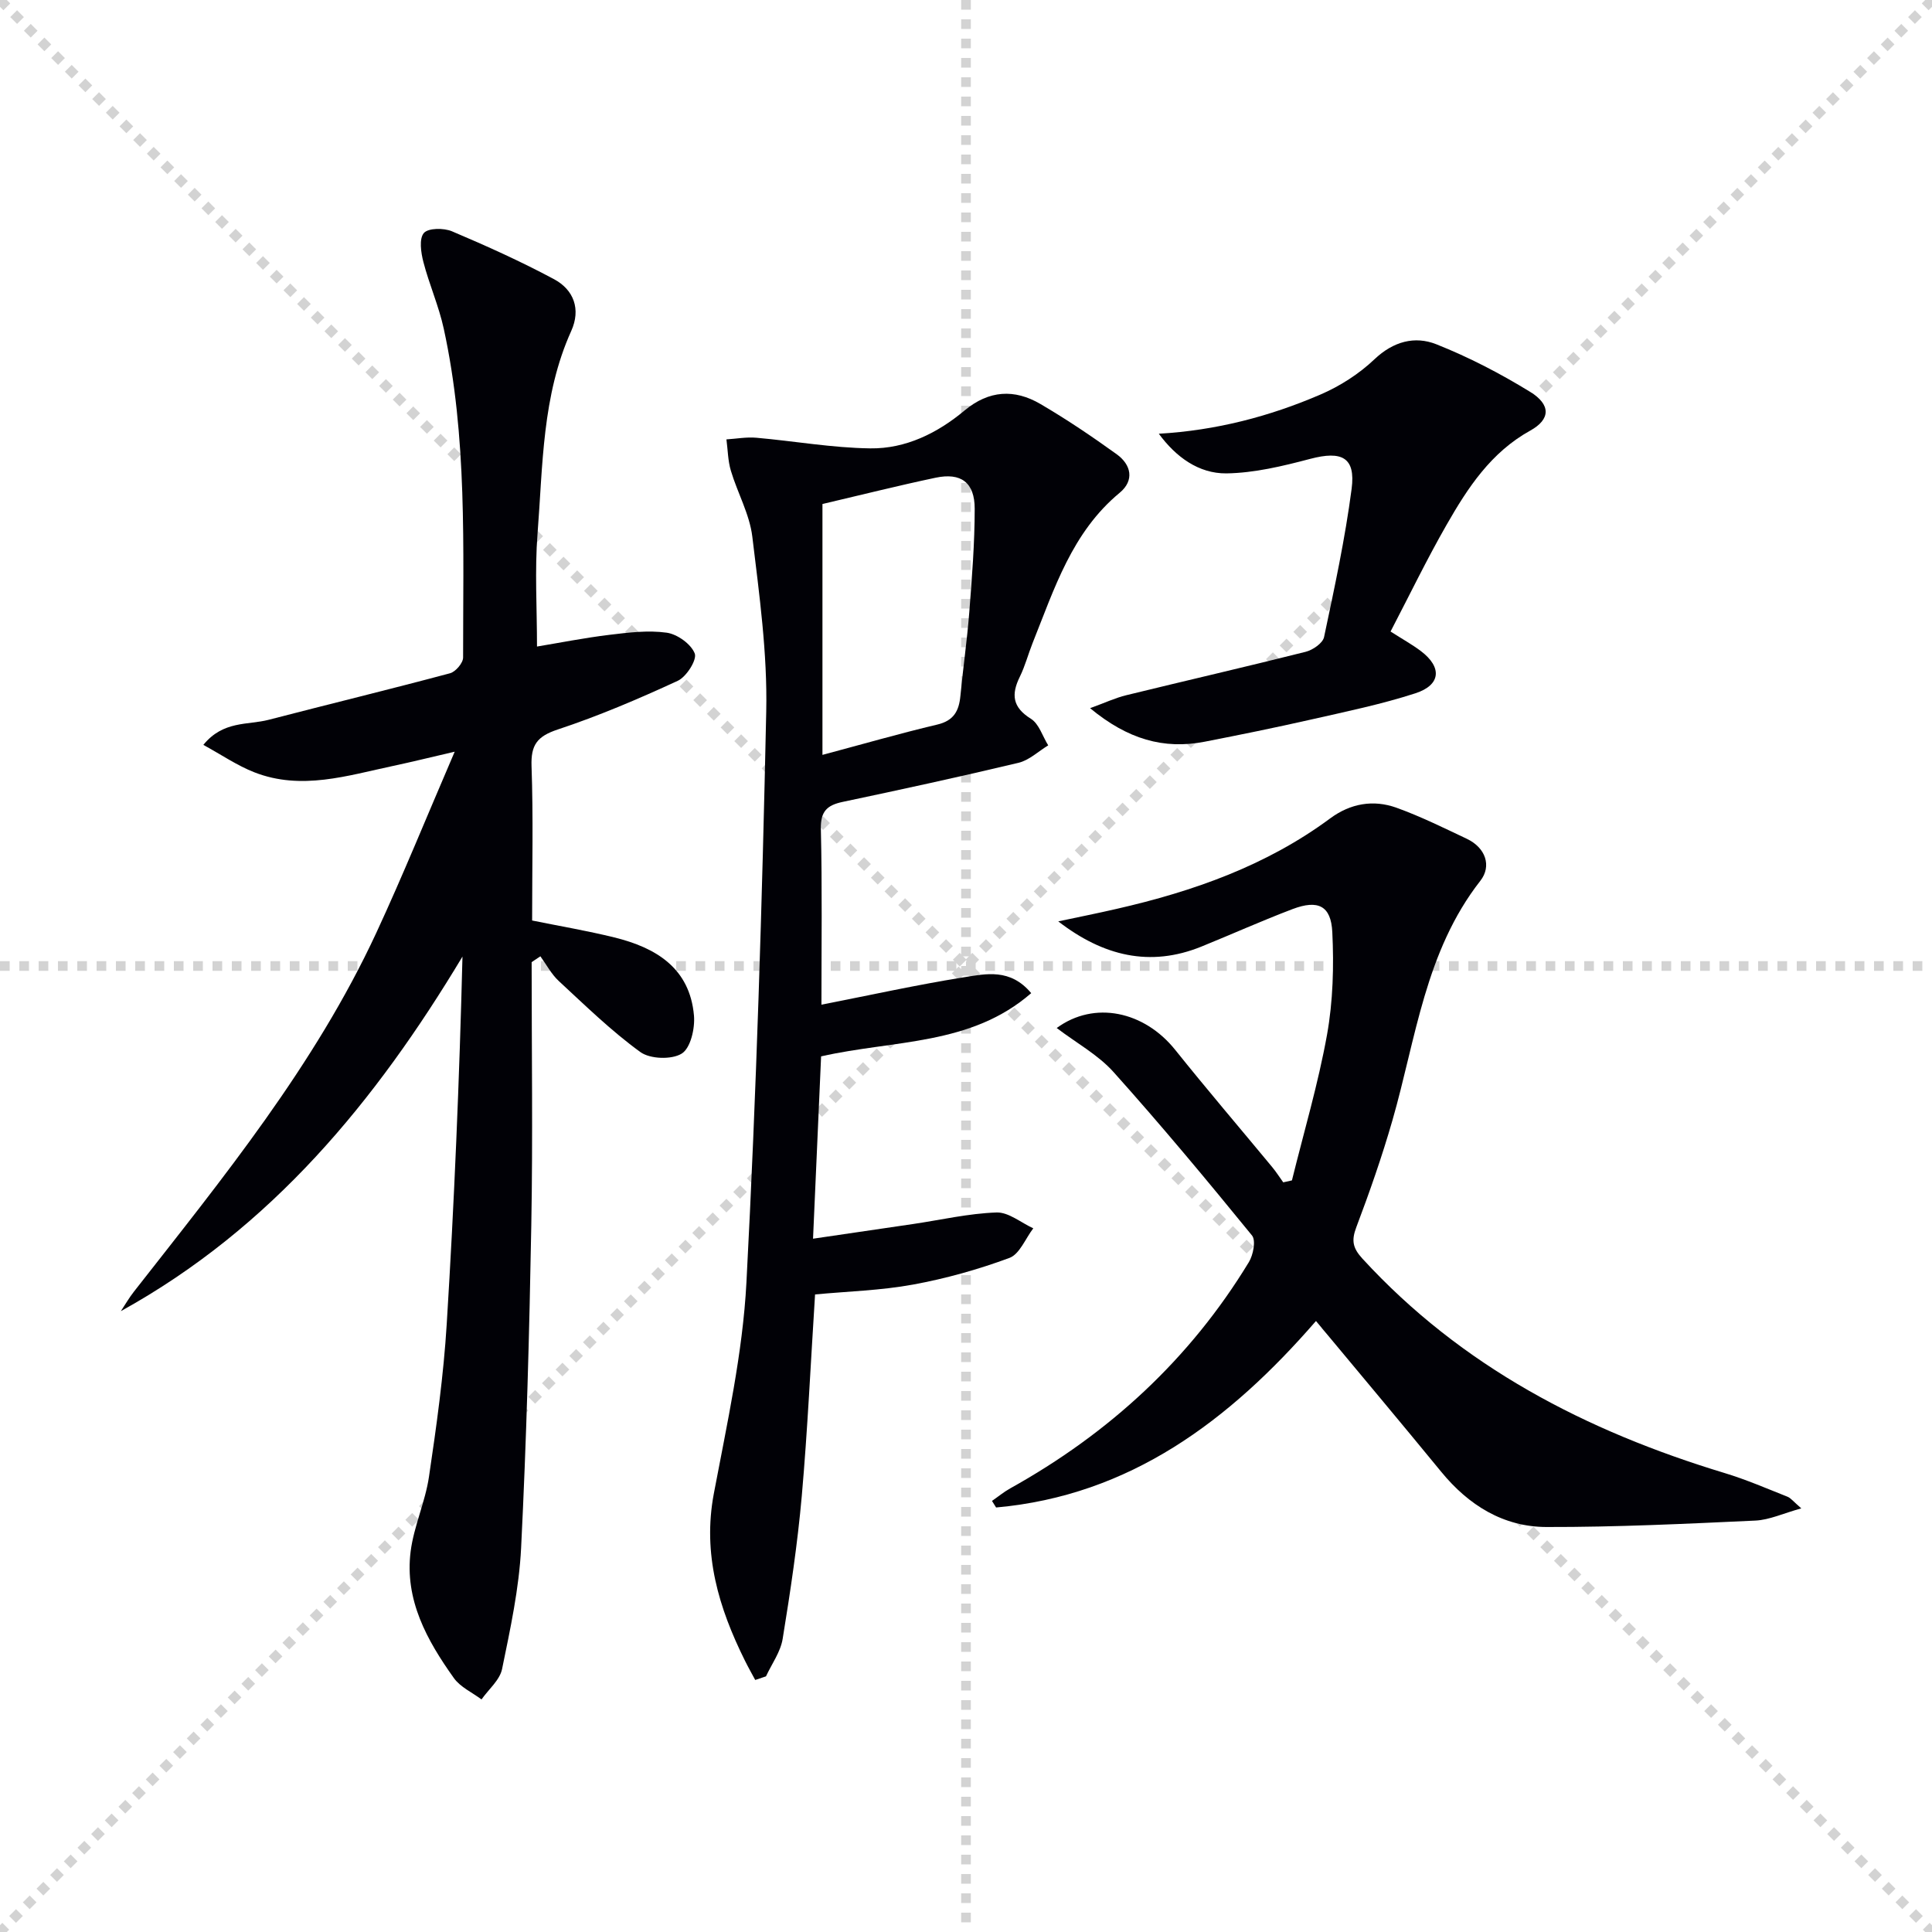
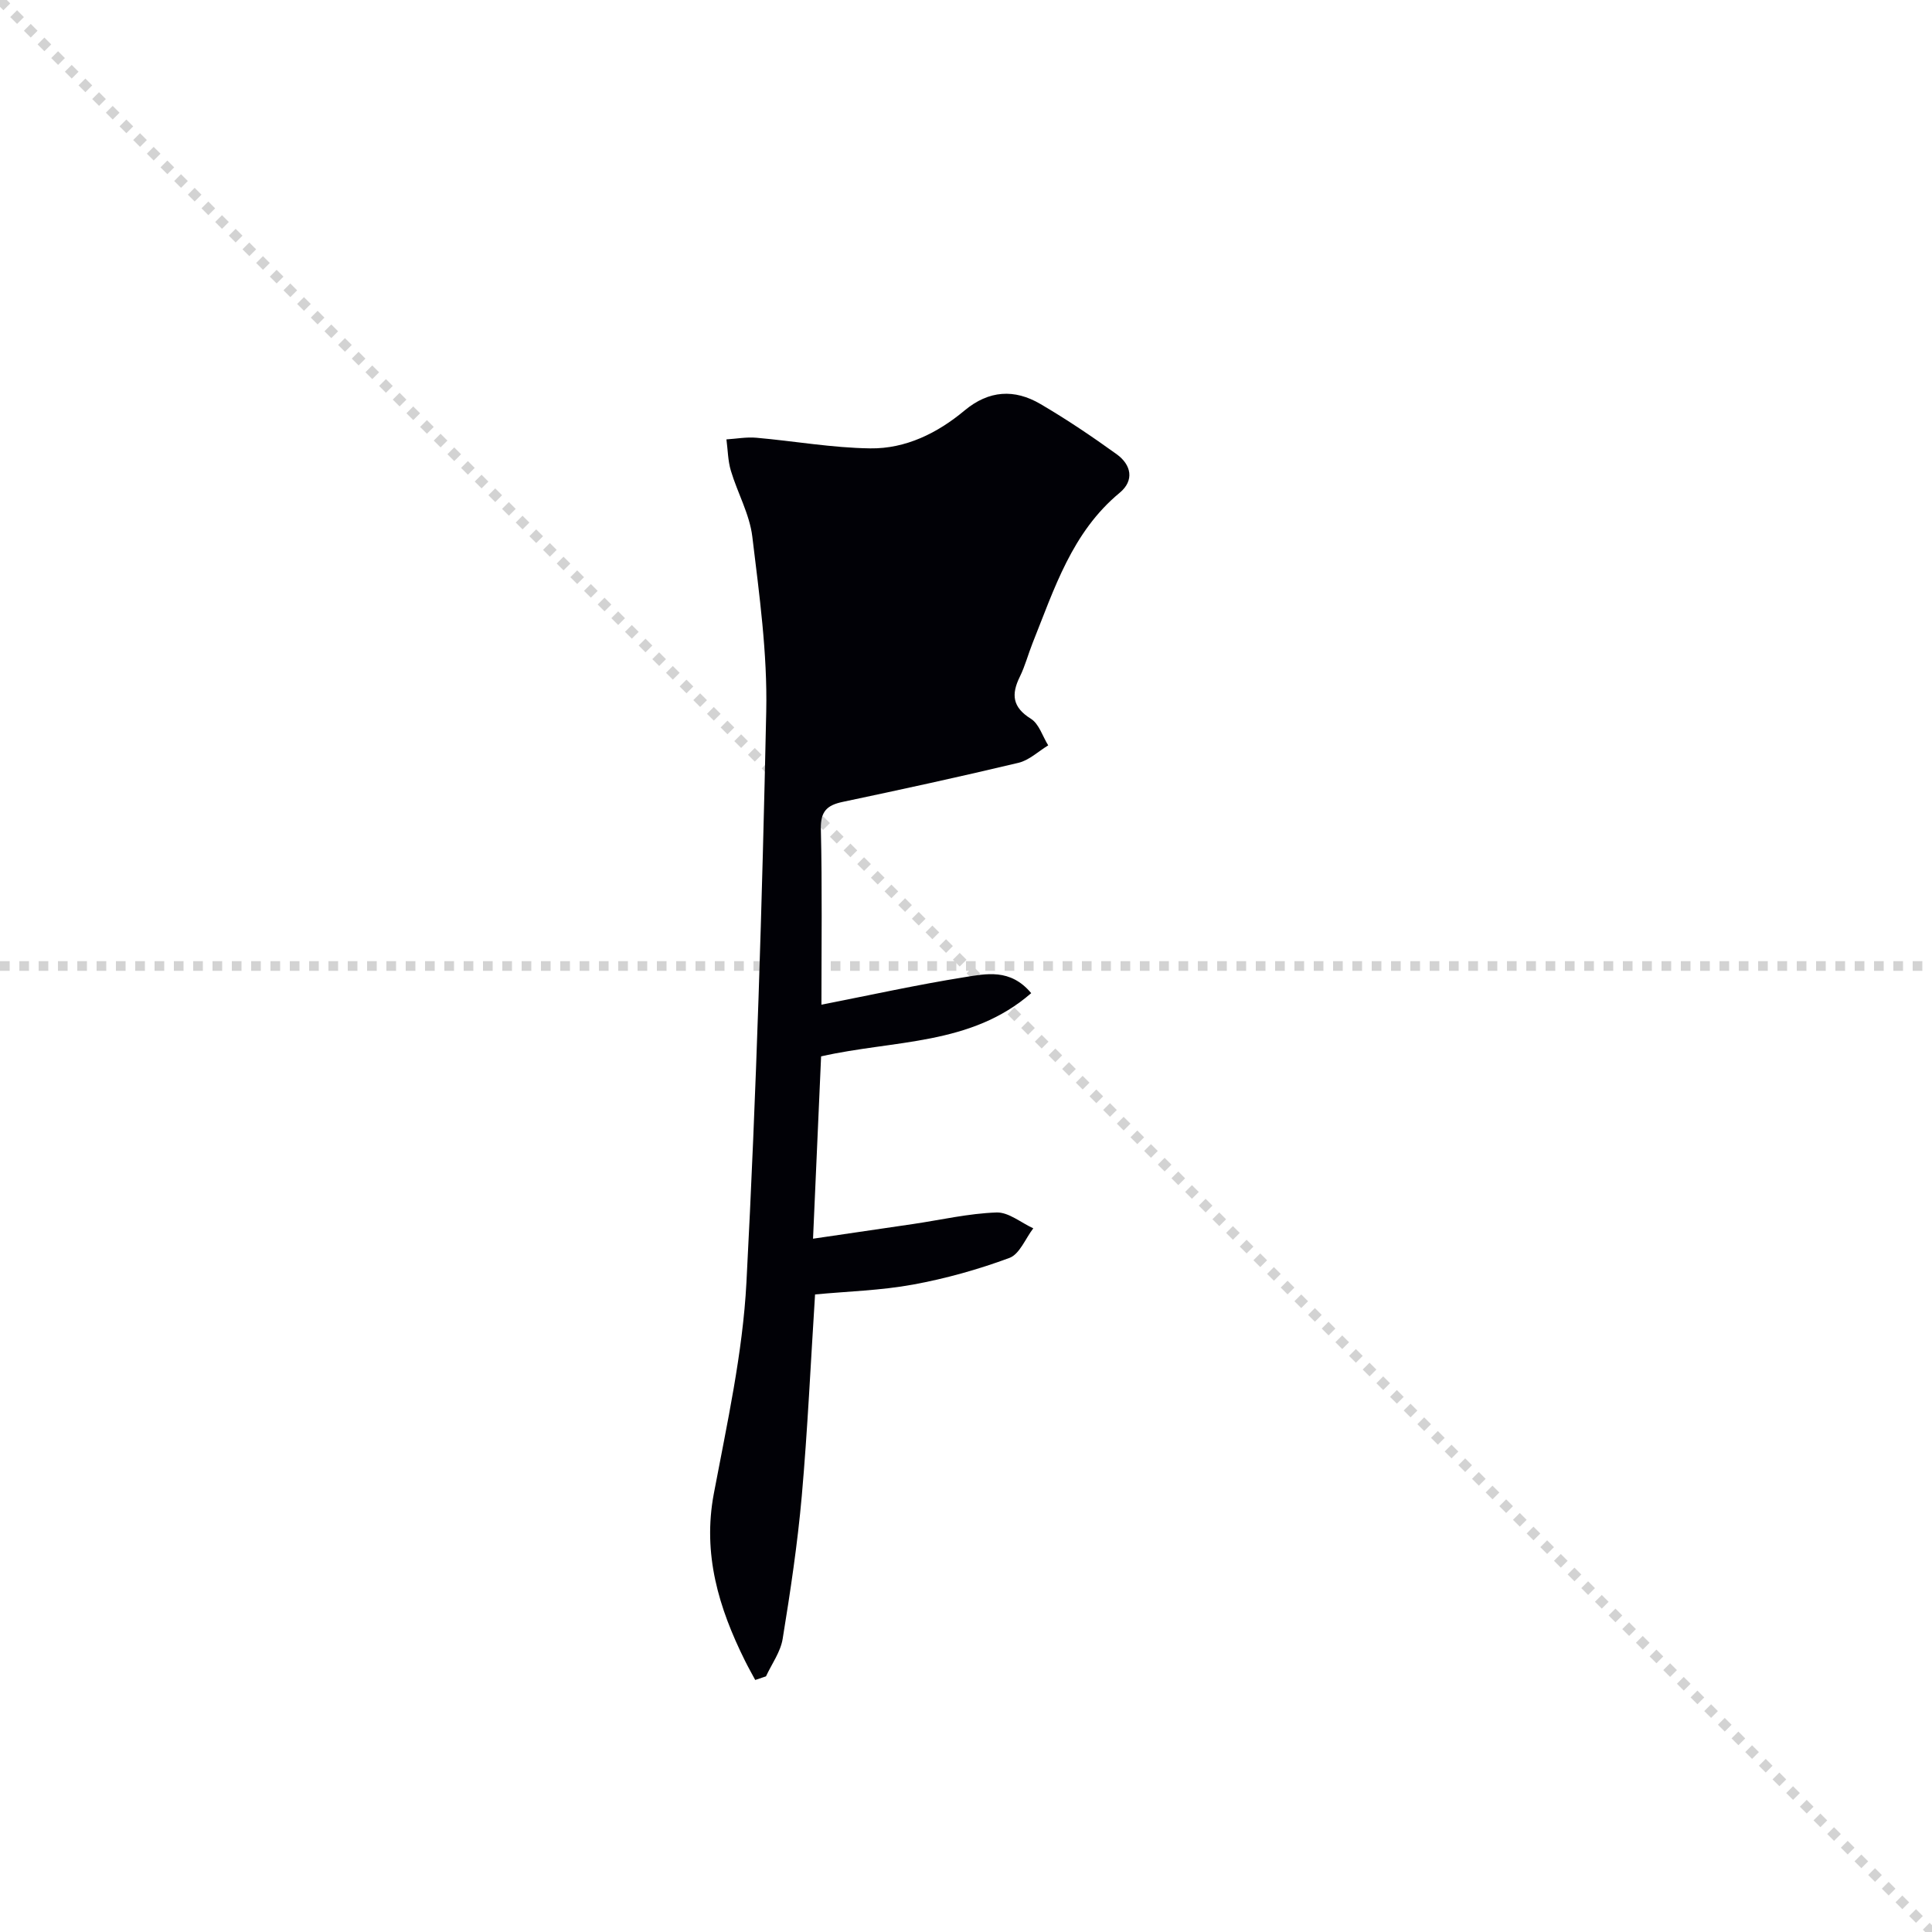
<svg xmlns="http://www.w3.org/2000/svg" enable-background="new 0 0 400 400" viewBox="0 0 400 400">
  <g stroke="lightgray" stroke-dasharray="1,1" stroke-width="1" transform="scale(2, 2)">
    <line x1="0" y1="0" x2="200" y2="200" />
-     <line x1="200" y1="0" x2="0" y2="200" />
-     <line x1="100" y1="0" x2="100" y2="200" />
    <line x1="0" y1="100" x2="200" y2="100" />
  </g>
  <g fill="#010106">
-     <path d="m110.07 199.2c0 18.15.26 36.3-.07 54.44-.4 22.29-1 44.58-2.11 66.85-.42 8.4-2.24 16.77-3.94 25.06-.47 2.29-2.79 4.21-4.26 6.3-1.93-1.45-4.37-2.54-5.71-4.41-5.58-7.82-10.24-16.2-8.96-26.25.67-5.22 3.02-10.21 3.79-15.42 1.56-10.5 3.03-21.06 3.68-31.65 1.56-25.23 2.62-50.49 3.26-76.07-17.95 29.89-39.48 56.14-70.73 73.41.9-1.35 1.7-2.76 2.7-4.03 18.47-23.59 37.45-46.85 50.18-74.28 5.51-11.88 10.43-24.03 16.24-37.52-5.26 1.22-8.96 2.14-12.68 2.93-9.53 2.02-19.07 5.14-28.79 1.34-3.56-1.39-6.8-3.62-10.57-5.68 4.11-5.06 9.2-4.07 13.51-5.19 12.52-3.25 25.08-6.3 37.57-9.64 1.15-.31 2.7-2.13 2.7-3.25-.02-22.78.9-45.63-4.01-68.11-1.02-4.68-3.01-9.14-4.21-13.78-.51-1.95-.92-4.81.09-6 .9-1.06 4.13-1.08 5.83-.36 7.16 3.03 14.27 6.24 21.12 9.91 4.12 2.21 5.59 6.24 3.57 10.72-6.06 13.4-5.87 27.84-6.98 42.02-.59 7.57-.11 15.22-.11 23.32 4.64-.77 9.77-1.79 14.95-2.42 3.95-.48 8.03-.99 11.9-.45 2.2.31 5.05 2.35 5.81 4.31.5 1.3-1.72 4.82-3.51 5.65-8.12 3.75-16.39 7.28-24.87 10.09-4.25 1.41-5.57 3.19-5.41 7.6.37 10.47.12 20.97.12 31.94 5.77 1.17 11.44 2.13 17 3.5 8.64 2.12 15.65 6.34 16.51 16.19.23 2.64-.7 6.72-2.53 7.86-2.08 1.3-6.56 1.15-8.58-.32-6.02-4.37-11.4-9.63-16.89-14.71-1.53-1.42-2.55-3.39-3.8-5.11-.59.38-1.2.8-1.81 1.21z" />
-     <path d="m170.07 208.01c10.29-2.02 19.84-4.13 29.48-5.67 4.55-.72 9.62-1.91 13.95 3.28-12.51 10.89-28.29 9.65-43.5 13.09-.53 12.01-1.08 24.38-1.67 37.75 7.22-1.06 14-2.05 20.78-3.05 5.73-.85 11.44-2.18 17.2-2.38 2.5-.09 5.08 2.12 7.62 3.28-1.62 2.11-2.83 5.35-4.94 6.13-6.46 2.39-13.19 4.28-19.97 5.52-6.65 1.22-13.49 1.4-20.27 2.04-.91 14.21-1.54 28-2.75 41.73-.88 9.9-2.36 19.77-3.96 29.59-.44 2.7-2.26 5.18-3.45 7.75-.74.25-1.48.5-2.23.75-.72-1.34-1.47-2.66-2.14-4.02-5.42-10.91-8.79-22.05-6.43-34.56 2.73-14.49 5.98-29.06 6.75-43.71 2.07-39.37 3.26-78.79 4.1-118.21.26-12.05-1.43-24.18-2.88-36.2-.56-4.66-3.07-9.07-4.44-13.66-.62-2.07-.63-4.32-.92-6.49 2.07-.13 4.15-.52 6.19-.34 7.87.69 15.72 2.1 23.59 2.2 7.33.1 13.92-3.16 19.53-7.85 5.04-4.2 10.33-4.48 15.69-1.34 5.44 3.18 10.68 6.72 15.79 10.4 3.03 2.18 3.72 5.43.62 7.99-9.88 8.18-13.52 19.87-18.02 31.1-.92 2.31-1.55 4.75-2.64 6.97-1.81 3.67-1.55 6.32 2.28 8.71 1.69 1.05 2.42 3.63 3.59 5.51-2.04 1.24-3.94 3.08-6.15 3.61-12.1 2.89-24.26 5.53-36.43 8.1-3.25.69-4.57 1.99-4.49 5.61.29 12.01.12 24 .12 36.37zm.21-103.66v51.94c8.18-2.18 15.94-4.42 23.79-6.28 3.41-.81 4.47-2.82 4.77-5.92.55-5.79 1.39-11.55 1.84-17.34.55-7.12 1.12-14.27 1.12-21.41.01-5.45-2.83-7.55-8.11-6.43-7.77 1.64-15.46 3.58-23.41 5.44z" />
-     <path d="m267.48 244.39c2.48-10.05 5.44-20.01 7.27-30.18 1.24-6.93 1.43-14.16 1.09-21.21-.26-5.5-2.96-6.77-8.21-4.79-6.36 2.41-12.58 5.21-18.89 7.77-10.63 4.31-20.32 1.98-29.64-5.22 4.05-.86 8.11-1.67 12.14-2.6 15.83-3.62 30.95-8.94 44.17-18.73 4.18-3.09 8.92-3.92 13.71-2.2 4.98 1.79 9.76 4.16 14.56 6.43 3.93 1.86 5.19 5.66 2.81 8.7-11.45 14.64-13.32 32.64-18.21 49.62-2.15 7.48-4.73 14.85-7.48 22.13-1.03 2.73-.73 4.28 1.26 6.46 20.54 22.4 46.37 35.73 75.01 44.41 4.43 1.34 8.7 3.19 13.01 4.9.71.28 1.24 1.02 2.86 2.41-3.73 1.03-6.59 2.39-9.5 2.53-14.41.67-28.83 1.36-43.25 1.33-8.93-.02-16.12-4.5-21.8-11.43-8.43-10.28-16.98-20.47-25.93-31.22-17.94 20.67-38.49 36.12-66.23 38.61-.28-.45-.57-.91-.85-1.36 1.26-.87 2.45-1.86 3.78-2.6 20.48-11.4 37.21-26.76 49.41-46.85.9-1.48 1.48-4.48.65-5.5-9.34-11.46-18.8-22.83-28.67-33.84-3.22-3.59-7.72-6.04-11.77-9.12 7.79-5.72 18.12-3.49 24.54 4.53 6.55 8.18 13.36 16.15 20.04 24.22.84 1.01 1.55 2.13 2.32 3.2.6-.13 1.2-.27 1.8-.4z" />
-     <path d="m239.92 89.8c11.9-.69 22.94-3.58 33.48-8.12 4.04-1.74 7.98-4.27 11.16-7.29 3.91-3.71 8.35-4.88 12.8-3.12 6.73 2.67 13.26 6.06 19.44 9.86 4.31 2.65 4.24 5.68.04 8.01-8.15 4.51-12.95 11.84-17.33 19.5-4.11 7.17-7.71 14.63-11.61 22.11 2.42 1.55 4.45 2.67 6.28 4.05 4.42 3.34 4.15 7.02-1.14 8.74-7.07 2.29-14.41 3.8-21.68 5.45-7.28 1.65-14.6 3.14-21.93 4.57-8.49 1.65-15.96-.5-23.74-6.94 3.14-1.14 5.25-2.14 7.48-2.68 12.38-3.03 24.8-5.88 37.15-8.99 1.48-.37 3.54-1.79 3.81-3.04 2.16-10.19 4.36-20.4 5.71-30.71.85-6.51-2.03-7.92-8.56-6.2-5.69 1.5-11.58 2.93-17.4 3.01-5.7.04-10.4-3.37-13.96-8.21z" />
+     <path d="m170.07 208.01c10.29-2.02 19.84-4.13 29.48-5.67 4.55-.72 9.62-1.91 13.95 3.28-12.51 10.89-28.29 9.65-43.5 13.09-.53 12.01-1.08 24.38-1.67 37.75 7.22-1.06 14-2.05 20.78-3.05 5.73-.85 11.44-2.18 17.2-2.38 2.5-.09 5.08 2.12 7.62 3.28-1.62 2.11-2.83 5.35-4.94 6.13-6.46 2.39-13.19 4.28-19.97 5.52-6.65 1.22-13.49 1.4-20.27 2.04-.91 14.21-1.54 28-2.75 41.73-.88 9.9-2.36 19.77-3.96 29.59-.44 2.7-2.26 5.18-3.45 7.75-.74.25-1.48.5-2.23.75-.72-1.34-1.47-2.66-2.14-4.02-5.42-10.91-8.79-22.05-6.43-34.56 2.73-14.49 5.98-29.06 6.75-43.71 2.07-39.37 3.26-78.79 4.1-118.21.26-12.05-1.43-24.18-2.88-36.2-.56-4.66-3.07-9.07-4.44-13.66-.62-2.07-.63-4.32-.92-6.49 2.07-.13 4.15-.52 6.19-.34 7.87.69 15.72 2.1 23.59 2.2 7.33.1 13.92-3.16 19.53-7.85 5.04-4.2 10.33-4.48 15.69-1.34 5.44 3.18 10.68 6.72 15.79 10.4 3.03 2.18 3.72 5.43.62 7.99-9.88 8.18-13.52 19.87-18.02 31.1-.92 2.31-1.55 4.75-2.64 6.97-1.81 3.67-1.55 6.32 2.28 8.71 1.69 1.05 2.42 3.63 3.59 5.51-2.04 1.24-3.94 3.08-6.15 3.61-12.1 2.89-24.26 5.53-36.43 8.1-3.25.69-4.57 1.99-4.49 5.61.29 12.01.12 24 .12 36.37zm.21-103.66v51.94z" />
  </g>
</svg>